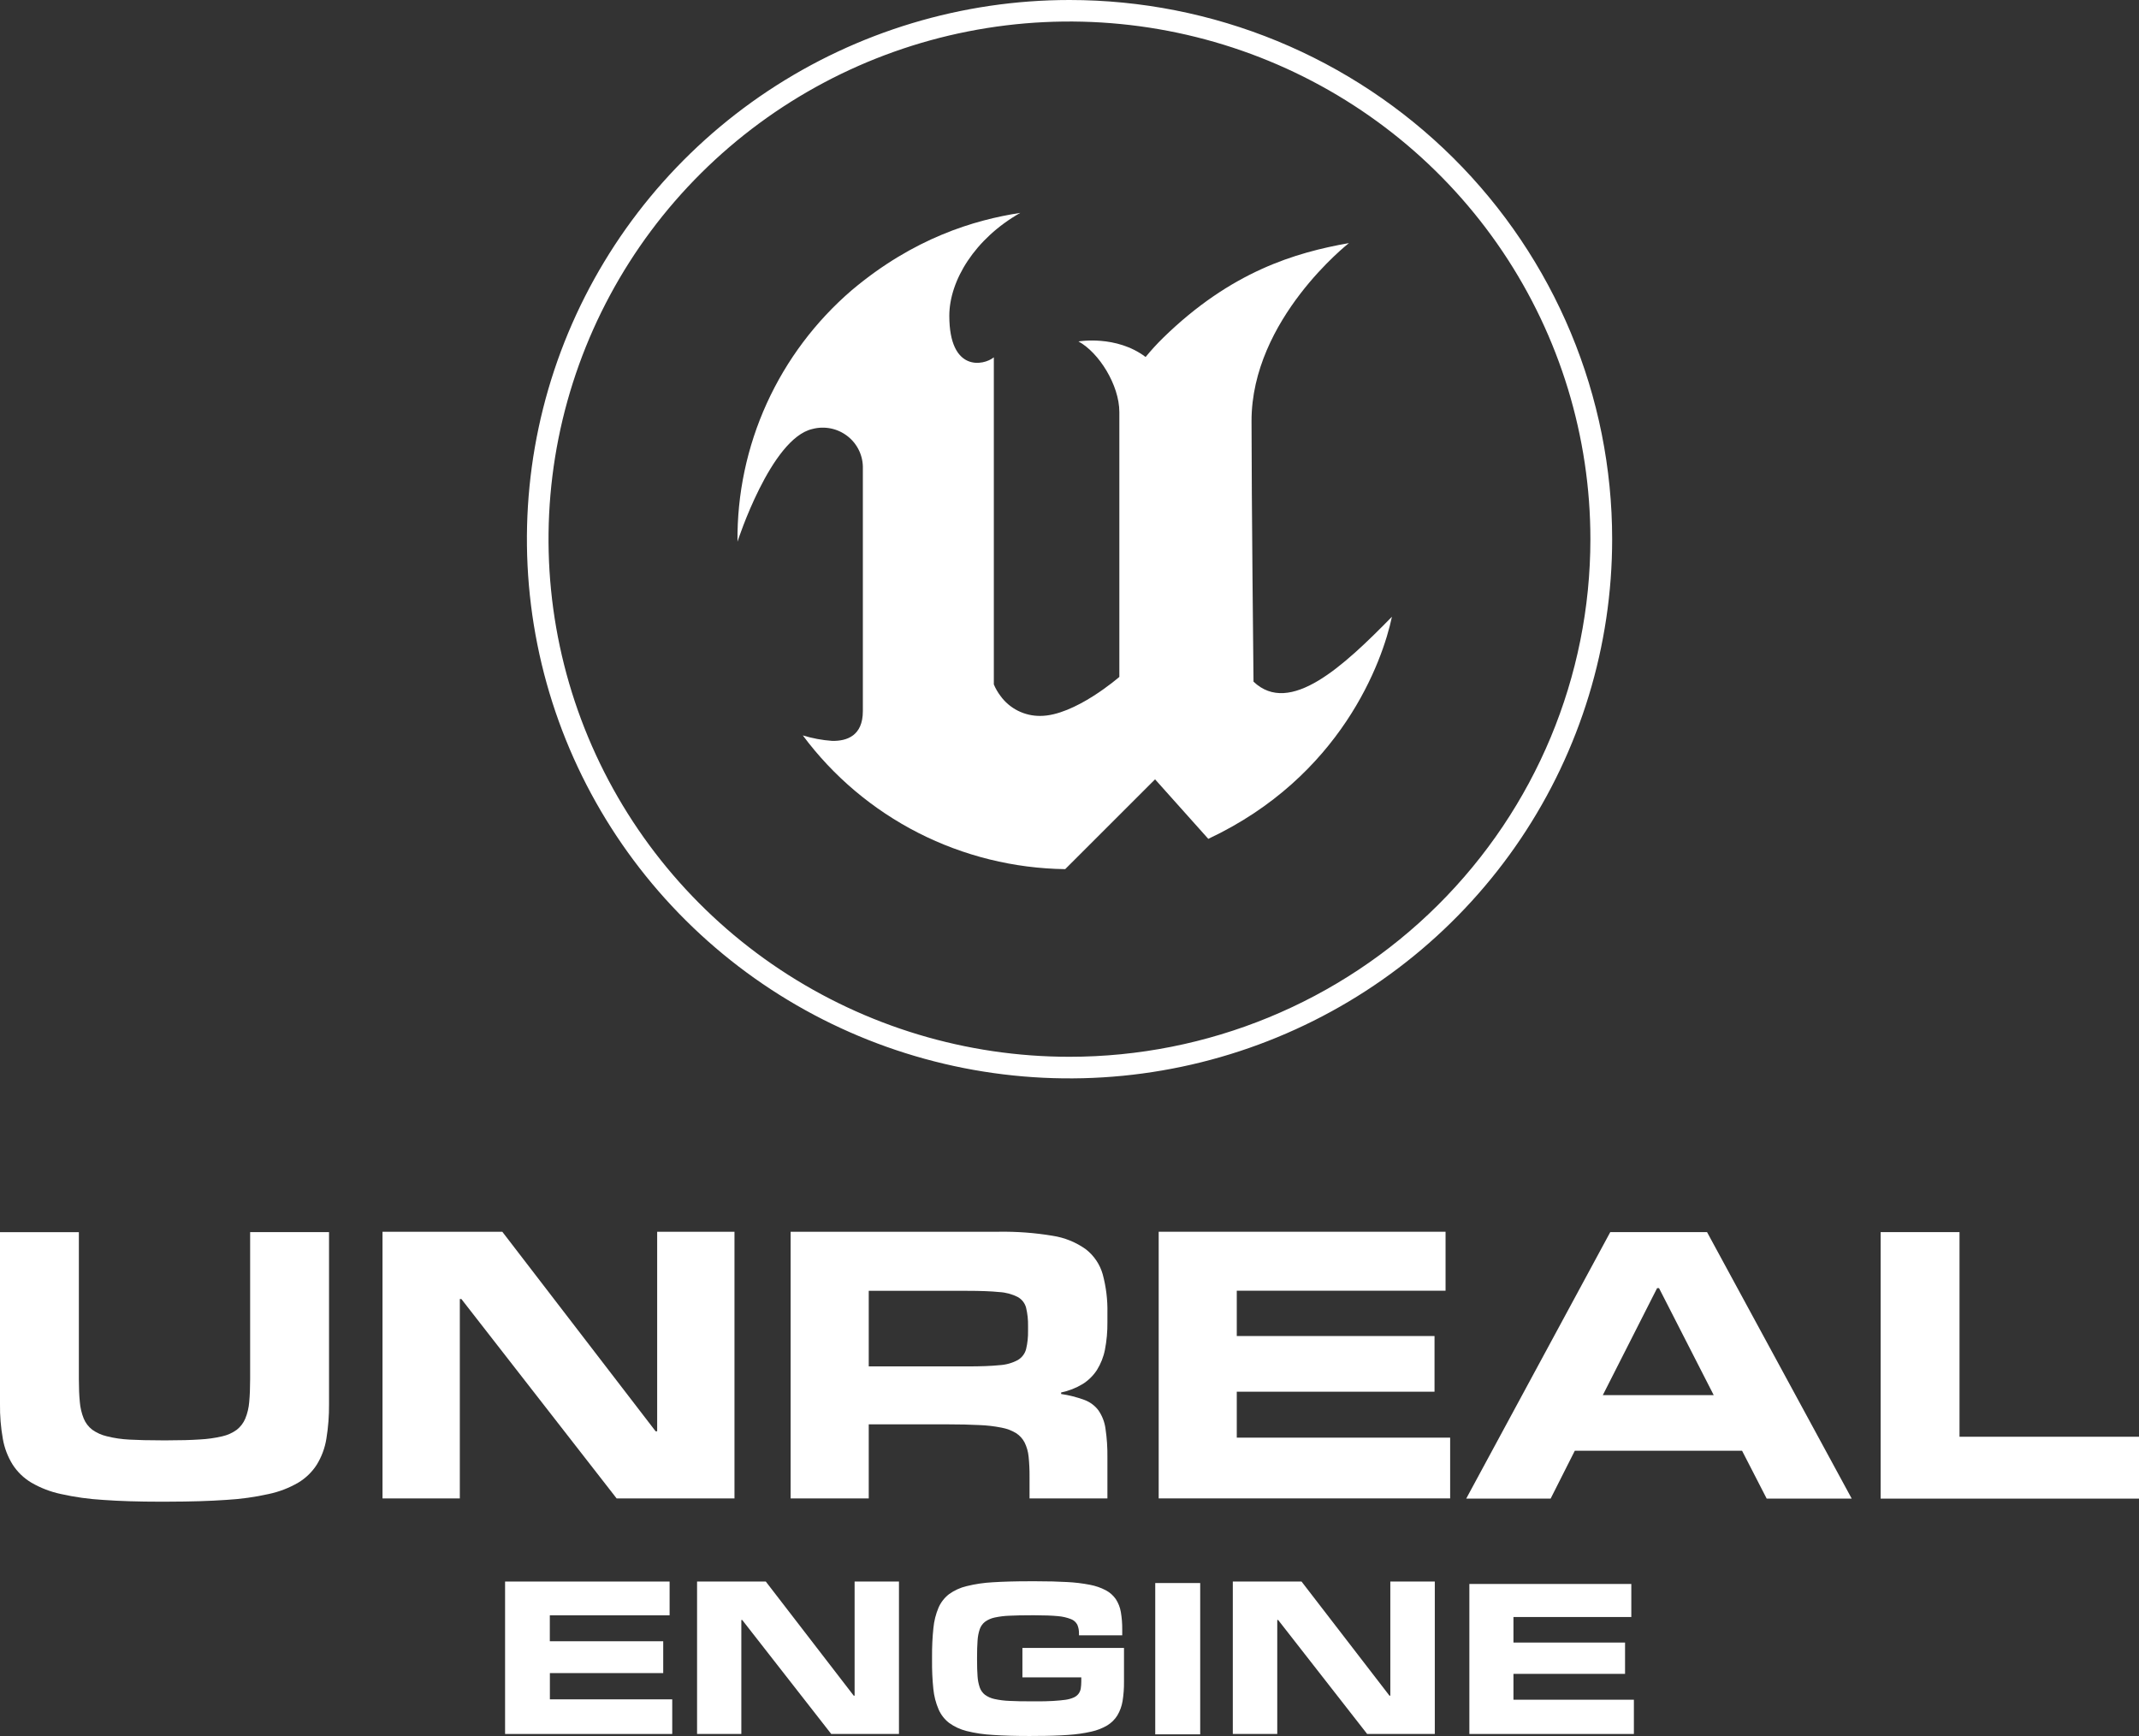
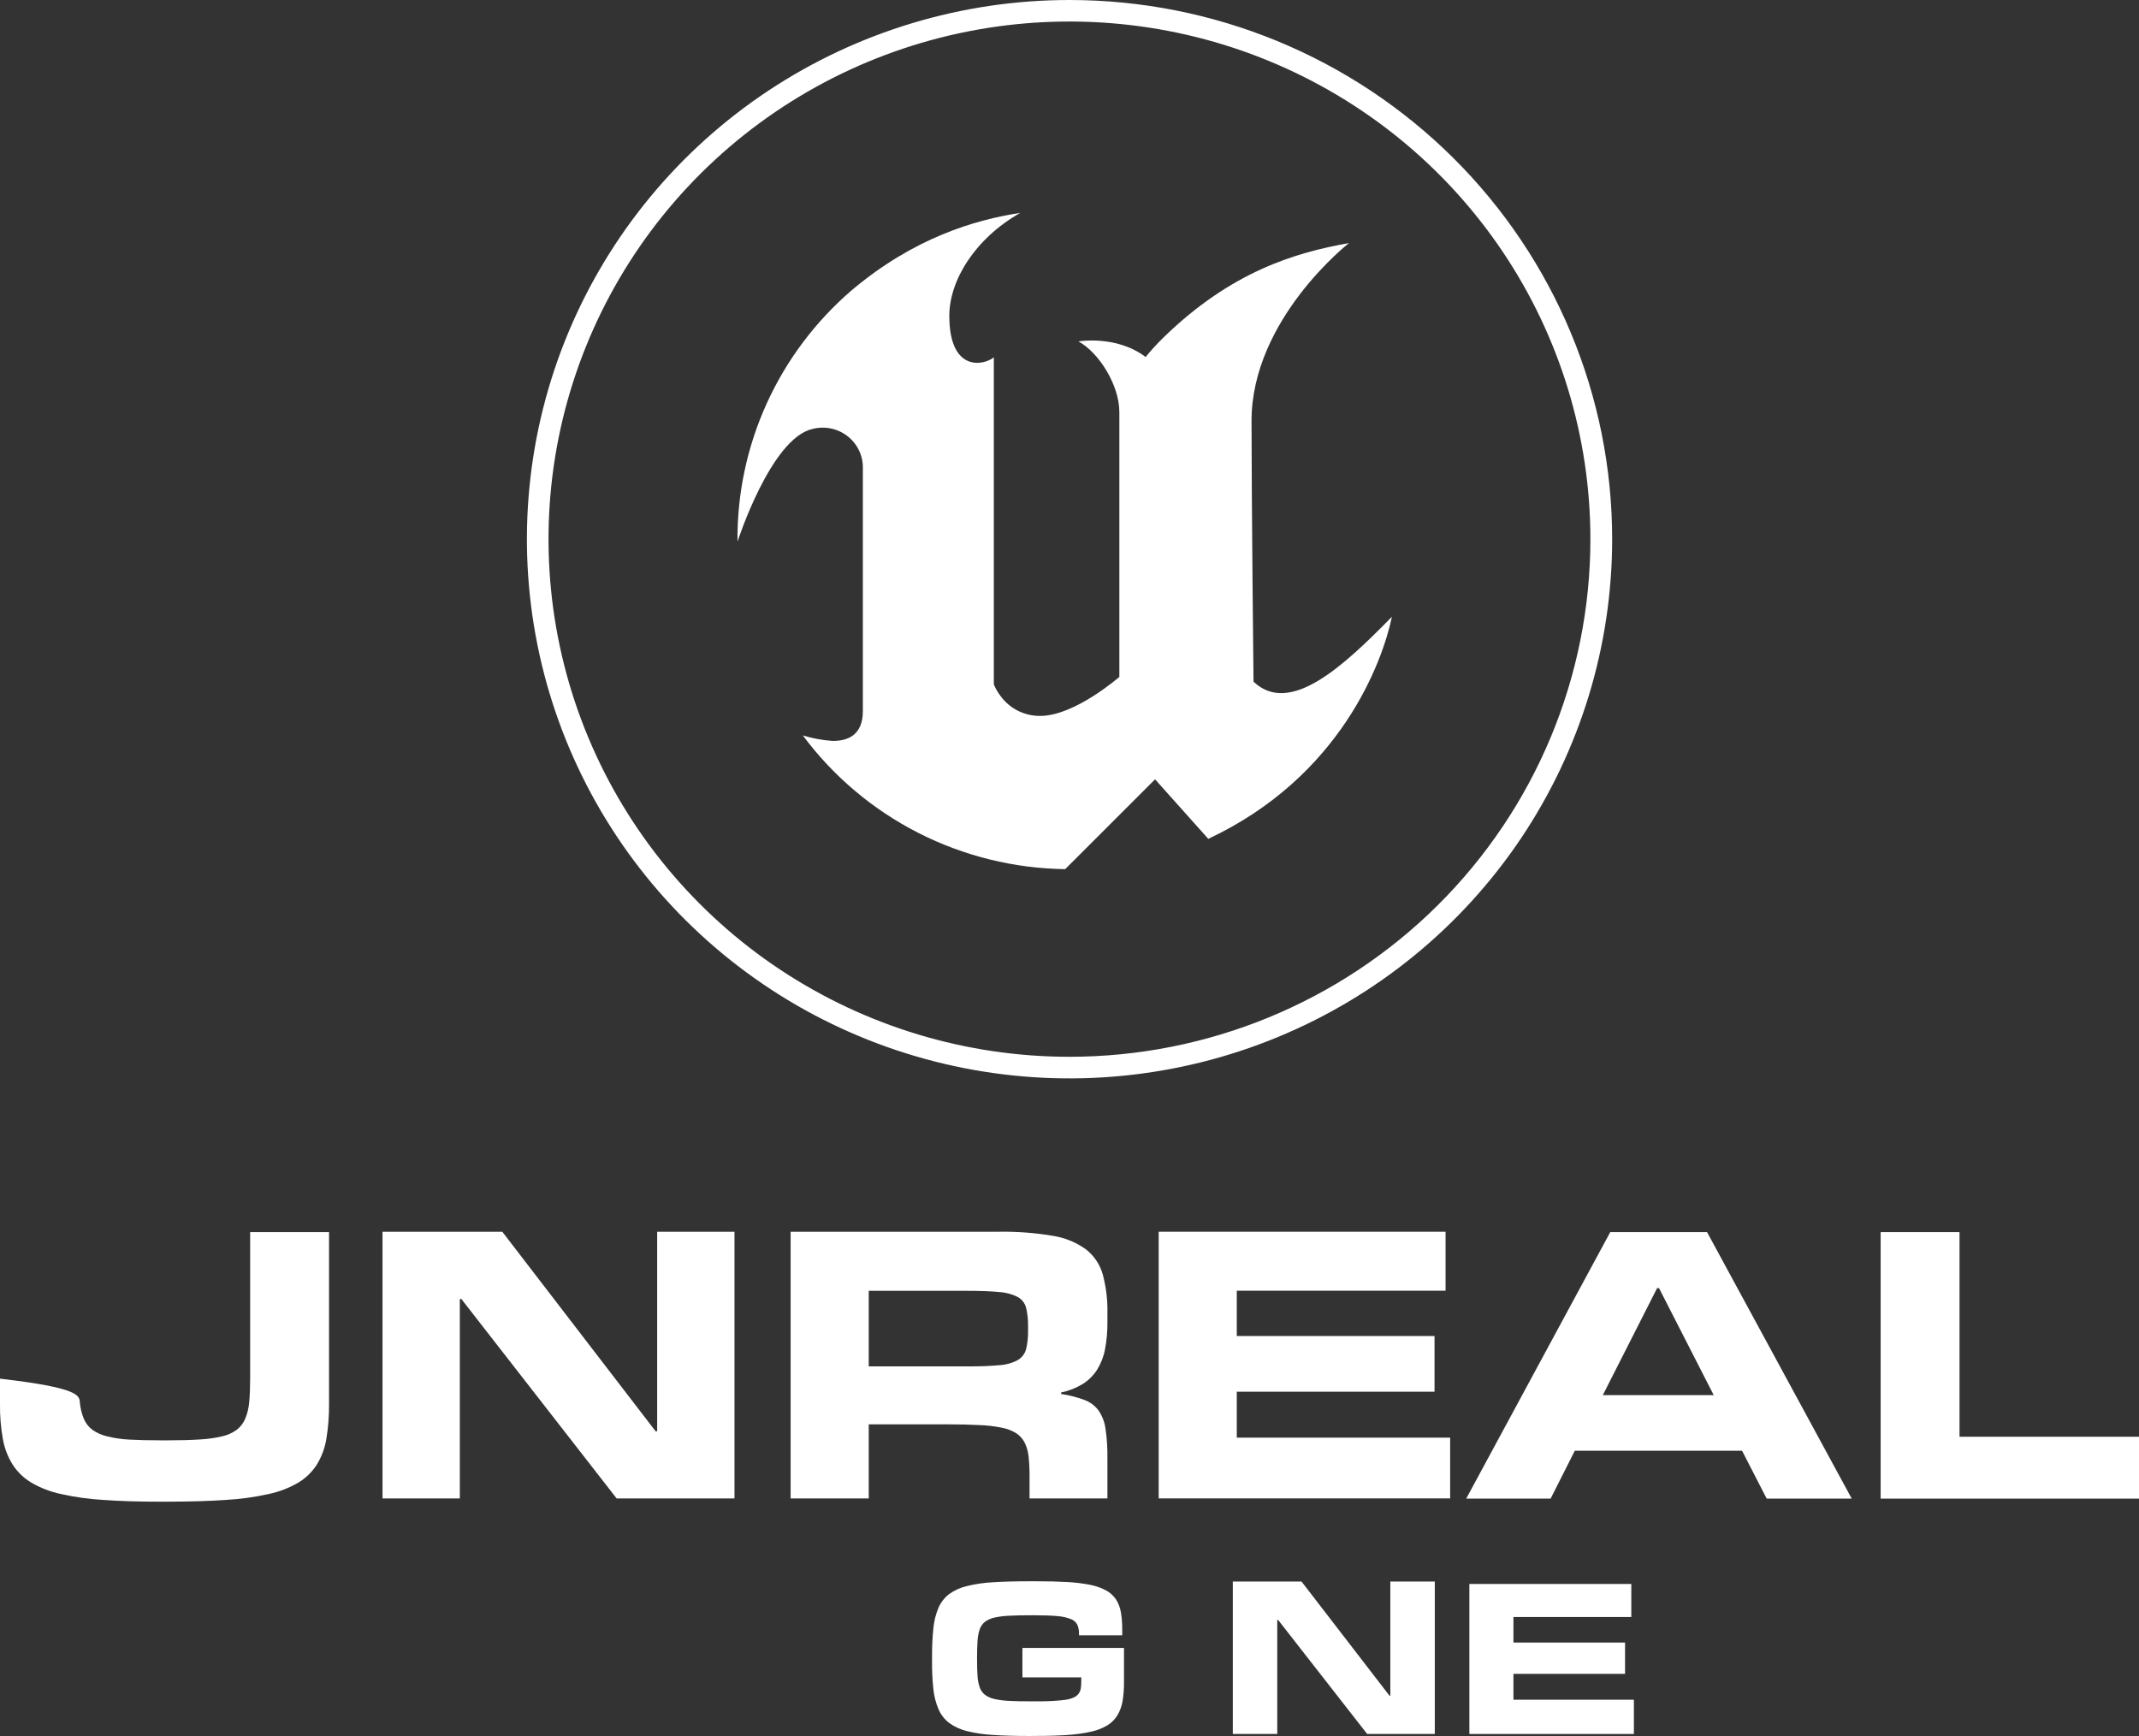
<svg xmlns="http://www.w3.org/2000/svg" width="69" height="56" viewBox="0 0 69 56" fill="none">
  <rect x="0" y="0" width="69" height="56" fill="#333333" stroke="none" />
  <g clip-path="url(#clip0_458_79527)">
-     <path fill-rule="evenodd" clip-rule="evenodd" d="M21.685 55.935H16.293V51.018H21.6V52.107H17.736V52.944H21.394V53.971H17.738V54.818H21.685V55.937V55.935Z" fill="white" />
    <path fill-rule="evenodd" clip-rule="evenodd" d="M52.706 55.935H47.399V51.096H52.623V52.162H48.821V52.986H52.421V53.996H48.821V54.83H52.706V55.932V55.935Z" fill="white" />
-     <path fill-rule="evenodd" clip-rule="evenodd" d="M28.995 55.935H26.814L23.942 52.257H23.914V55.935H22.486V51.018H24.703L27.54 54.7H27.568V51.018H28.999V55.935H28.995Z" fill="white" />
    <path fill-rule="evenodd" clip-rule="evenodd" d="M46.284 55.935H44.102L41.23 52.257H41.202V55.935H39.768V51.018H41.985L44.822 54.7H44.849V51.018H46.284V55.935Z" fill="white" />
    <path fill-rule="evenodd" clip-rule="evenodd" d="M33.211 56C32.753 56 32.36 55.989 32.03 55.966C31.744 55.951 31.459 55.909 31.181 55.84C30.977 55.789 30.785 55.7 30.615 55.577C30.467 55.462 30.35 55.311 30.276 55.139C30.187 54.931 30.13 54.711 30.108 54.485C30.077 54.183 30.063 53.88 30.066 53.577V53.433C30.064 53.127 30.078 52.822 30.11 52.517C30.131 52.291 30.187 52.07 30.275 51.86C30.35 51.689 30.467 51.539 30.615 51.424C30.785 51.302 30.978 51.214 31.182 51.166C31.46 51.097 31.743 51.056 32.029 51.041C32.362 51.02 32.755 51.009 33.21 51.009H33.424C33.805 51.009 34.139 51.017 34.425 51.034C34.672 51.046 34.919 51.076 35.162 51.123C35.34 51.157 35.512 51.216 35.672 51.3C35.801 51.368 35.911 51.466 35.994 51.585C36.076 51.711 36.131 51.852 36.156 52C36.188 52.187 36.203 52.375 36.201 52.564V52.753H34.806V52.694C34.808 52.597 34.791 52.501 34.753 52.412C34.709 52.328 34.637 52.263 34.548 52.23C34.411 52.177 34.266 52.144 34.119 52.133C33.934 52.116 33.691 52.106 33.389 52.106H33.267C32.992 52.106 32.758 52.11 32.565 52.12C32.402 52.125 32.24 52.146 32.08 52.18C31.97 52.204 31.866 52.25 31.774 52.316C31.696 52.378 31.637 52.46 31.605 52.554C31.564 52.674 31.541 52.8 31.534 52.927C31.523 53.075 31.518 53.254 31.518 53.46V53.548C31.518 53.752 31.523 53.925 31.534 54.071C31.541 54.195 31.565 54.318 31.605 54.436C31.638 54.529 31.696 54.611 31.774 54.672C31.866 54.738 31.97 54.784 32.08 54.807C32.24 54.842 32.402 54.863 32.565 54.868C32.758 54.878 32.992 54.883 33.267 54.882H33.389C33.612 54.882 33.804 54.882 33.965 54.87C34.126 54.859 34.263 54.849 34.373 54.832C34.464 54.819 34.553 54.795 34.637 54.758C34.697 54.732 34.75 54.691 34.791 54.639C34.828 54.59 34.852 54.532 34.863 54.471C34.874 54.397 34.88 54.321 34.88 54.245V54.109H32.981V53.16H36.258V54.252C36.26 54.46 36.245 54.668 36.212 54.874C36.185 55.037 36.129 55.193 36.044 55.336C35.964 55.465 35.853 55.575 35.722 55.656C35.562 55.751 35.387 55.819 35.204 55.859C34.957 55.915 34.706 55.95 34.453 55.966C34.161 55.987 33.822 55.998 33.433 55.998L33.211 56Z" fill="white" />
-     <path fill-rule="evenodd" clip-rule="evenodd" d="M38.716 55.947H37.266V51.066H38.716V55.947Z" fill="white" />
-     <path fill-rule="evenodd" clip-rule="evenodd" d="M5.175 48.442C4.474 48.442 3.859 48.423 3.331 48.385C2.87 48.358 2.413 48.295 1.963 48.194C1.628 48.123 1.307 47.999 1.011 47.827C0.768 47.682 0.562 47.484 0.409 47.247C0.251 46.993 0.143 46.712 0.092 46.417C0.026 46.046 -0.005 45.67 -8.96369e-06 45.293V39.747H2.544V44.474C2.544 44.766 2.554 45.017 2.575 45.227C2.59 45.41 2.632 45.59 2.701 45.76C2.759 45.902 2.853 46.025 2.974 46.119C3.116 46.22 3.277 46.293 3.448 46.332C3.685 46.392 3.928 46.427 4.172 46.439C4.46 46.455 4.801 46.463 5.2 46.463H5.414C5.811 46.463 6.153 46.454 6.44 46.435C6.685 46.423 6.928 46.389 7.166 46.334C7.337 46.296 7.498 46.224 7.639 46.121C7.759 46.026 7.853 45.903 7.912 45.762C7.982 45.592 8.024 45.412 8.039 45.229C8.059 45.016 8.069 44.767 8.069 44.483V39.746H10.614V45.292C10.617 45.667 10.589 46.042 10.528 46.413C10.481 46.708 10.376 46.991 10.22 47.246C10.069 47.482 9.865 47.681 9.624 47.826C9.329 47.998 9.008 48.122 8.674 48.193C8.222 48.294 7.763 48.358 7.301 48.384C6.768 48.421 6.147 48.44 5.439 48.441L5.175 48.442Z" fill="white" />
+     <path fill-rule="evenodd" clip-rule="evenodd" d="M5.175 48.442C4.474 48.442 3.859 48.423 3.331 48.385C2.87 48.358 2.413 48.295 1.963 48.194C1.628 48.123 1.307 47.999 1.011 47.827C0.768 47.682 0.562 47.484 0.409 47.247C0.251 46.993 0.143 46.712 0.092 46.417C0.026 46.046 -0.005 45.67 -8.96369e-06 45.293V39.747V44.474C2.544 44.766 2.554 45.017 2.575 45.227C2.59 45.41 2.632 45.59 2.701 45.76C2.759 45.902 2.853 46.025 2.974 46.119C3.116 46.22 3.277 46.293 3.448 46.332C3.685 46.392 3.928 46.427 4.172 46.439C4.46 46.455 4.801 46.463 5.2 46.463H5.414C5.811 46.463 6.153 46.454 6.44 46.435C6.685 46.423 6.928 46.389 7.166 46.334C7.337 46.296 7.498 46.224 7.639 46.121C7.759 46.026 7.853 45.903 7.912 45.762C7.982 45.592 8.024 45.412 8.039 45.229C8.059 45.016 8.069 44.767 8.069 44.483V39.746H10.614V45.292C10.617 45.667 10.589 46.042 10.528 46.413C10.481 46.708 10.376 46.991 10.22 47.246C10.069 47.482 9.865 47.681 9.624 47.826C9.329 47.998 9.008 48.122 8.674 48.193C8.222 48.294 7.763 48.358 7.301 48.384C6.768 48.421 6.147 48.44 5.439 48.441L5.175 48.442Z" fill="white" />
    <path fill-rule="evenodd" clip-rule="evenodd" d="M23.695 48.336H19.891L14.883 41.904H14.833V48.336H12.339V39.734H16.203L21.15 46.172H21.199V39.734H23.693V48.332L23.695 48.336Z" fill="white" />
    <path fill-rule="evenodd" clip-rule="evenodd" d="M31.195 44.078C31.634 44.078 31.983 44.065 32.244 44.038C32.451 44.026 32.654 43.969 32.836 43.871C32.967 43.792 33.062 43.666 33.1 43.52C33.147 43.324 33.167 43.124 33.163 42.923V42.775C33.167 42.577 33.146 42.379 33.1 42.186C33.082 42.114 33.048 42.046 33.002 41.986C32.956 41.927 32.899 41.877 32.833 41.841C32.648 41.746 32.445 41.691 32.237 41.68C31.977 41.653 31.63 41.64 31.195 41.64H28.024V44.078H31.195ZM35.725 48.337H33.211V47.639C33.213 47.422 33.203 47.206 33.181 46.99C33.166 46.831 33.122 46.675 33.051 46.531C32.987 46.408 32.892 46.304 32.775 46.229C32.63 46.142 32.471 46.083 32.305 46.053C32.068 46.006 31.827 45.978 31.586 45.97C31.299 45.955 30.96 45.947 30.568 45.947H28.024V48.337H25.504V39.734H32.216C32.798 39.725 33.38 39.768 33.955 39.864C34.342 39.923 34.71 40.072 35.028 40.3C35.291 40.505 35.482 40.788 35.572 41.108C35.681 41.513 35.732 41.932 35.723 42.352V42.654C35.726 42.951 35.7 43.248 35.643 43.54C35.598 43.772 35.51 43.993 35.385 44.194C35.266 44.376 35.109 44.531 34.924 44.647C34.71 44.776 34.475 44.868 34.23 44.919V44.968C34.484 45.005 34.734 45.069 34.975 45.157C35.158 45.223 35.318 45.341 35.434 45.496C35.555 45.672 35.633 45.874 35.661 46.086C35.707 46.394 35.727 46.706 35.723 47.017V48.332L35.725 48.337Z" fill="white" />
    <path fill-rule="evenodd" clip-rule="evenodd" d="M46.779 48.336H37.377V39.734H46.631V41.636H39.896V43.098H46.275V44.894H39.896V46.376H46.779V48.332V48.336Z" fill="white" />
    <path fill-rule="evenodd" clip-rule="evenodd" d="M55.281 45.004L53.517 41.553H53.455L51.704 45.004H55.281ZM59.733 48.343H56.99L56.196 46.799H50.8L50.02 48.343H47.297L51.944 39.746H55.066L59.733 48.343Z" fill="white" />
    <path fill-rule="evenodd" clip-rule="evenodd" d="M69 48.343H60.666V39.746H63.21V46.347H69V48.347V48.343Z" fill="white" />
    <path fill-rule="evenodd" clip-rule="evenodd" d="M44.901 19.895C44.599 21.341 43.257 25.05 38.977 27.06L37.26 25.14L34.361 28.037C32.711 28.015 31.089 27.614 29.62 26.866C28.152 26.117 26.877 25.041 25.897 23.723C26.205 23.818 26.523 23.877 26.846 23.9C27.32 23.908 27.834 23.735 27.834 22.94V15.127C27.841 14.926 27.801 14.726 27.716 14.543C27.631 14.36 27.505 14.2 27.346 14.075C27.188 13.95 27.002 13.863 26.804 13.822C26.605 13.781 26.4 13.787 26.205 13.839C24.863 14.144 23.79 17.473 23.79 17.473C23.775 15.936 24.097 14.414 24.734 13.013C25.371 11.612 26.307 10.366 27.478 9.36C29.476 7.677 31.429 7.095 32.912 6.867C31.447 7.697 30.623 9.051 30.623 10.188C30.623 12.011 31.73 11.796 32.059 11.527V22.078C32.114 22.21 32.187 22.335 32.274 22.45C32.42 22.652 32.614 22.816 32.837 22.928C33.061 23.04 33.308 23.097 33.559 23.094C34.668 23.094 36.108 21.836 36.108 21.836V13.292C36.108 12.423 35.449 11.372 34.789 11.014C34.789 11.014 36.01 10.8 36.955 11.516C37.132 11.3 37.32 11.094 37.519 10.899C39.715 8.755 41.788 8.147 43.514 7.842C43.514 7.842 40.372 10.295 40.372 13.58C40.372 16.026 40.436 21.989 40.436 21.989C41.605 23.105 43.336 21.494 44.901 19.895Z" fill="white" />
    <path fill-rule="evenodd" clip-rule="evenodd" d="M34.5 1.30838e-07C31.038 0 27.654 1.021 24.775 2.932C21.897 4.843 19.654 7.56 18.329 10.738C17.004 13.917 16.658 17.414 17.334 20.788C18.009 24.162 19.677 27.261 22.125 29.693C24.573 32.126 27.692 33.782 31.087 34.453C34.483 35.124 38.002 34.779 41.2 33.462C44.399 32.146 47.132 29.916 49.056 27.056C50.979 24.195 52.005 20.832 52.005 17.392C52.005 15.108 51.552 12.846 50.672 10.736C49.792 8.626 48.503 6.708 46.878 5.093C45.252 3.478 43.322 2.197 41.199 1.323C39.075 0.449 36.798 -0 34.5 1.30838e-07ZM34.5 34.09C31.176 34.091 27.927 33.111 25.164 31.277C22.4 29.442 20.246 26.834 18.974 23.783C17.702 20.732 17.369 17.375 18.017 14.135C18.666 10.896 20.266 7.921 22.616 5.585C24.966 3.25 27.96 1.66 31.22 1.015C34.48 0.371 37.859 0.702 40.929 1.965C44 3.229 46.624 5.369 48.471 8.115C50.317 10.861 51.303 14.09 51.303 17.392C51.303 21.821 49.532 26.068 46.381 29.199C43.23 32.331 38.956 34.09 34.5 34.09Z" fill="white" />
  </g>
  <defs>
    <clipPath id="clip0_458_79527">
      <rect width="69" height="56" fill="white" />
    </clipPath>
  </defs>
</svg>